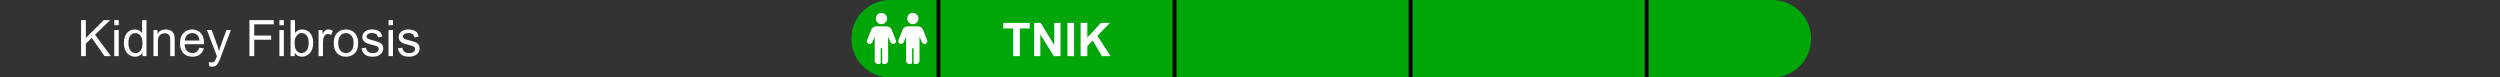
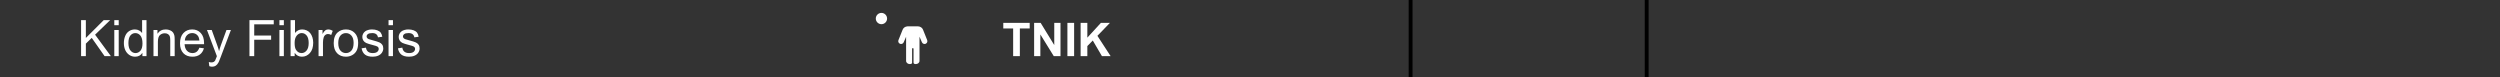
<svg xmlns="http://www.w3.org/2000/svg" width="646" height="20" viewBox="0 0 646 20" fill="none">
  <rect x="0" y="0" width="646" height="20" fill="#333333" stroke="none" />
  <g clip-path="url(#clip0_1589_6860)">
-     <path d="M20.952 14.5V5.194H22.184V9.809L26.805 5.194H28.474L24.57 8.965L28.645 14.5H27.02L23.707 9.79L22.184 11.275V14.5H20.952ZM29.534 6.508V5.194H30.677V6.508H29.534ZM29.534 14.5V7.759H30.677V14.5H29.534ZM36.796 14.5V13.649C36.368 14.318 35.74 14.652 34.911 14.652C34.373 14.652 33.878 14.504 33.425 14.208C32.977 13.912 32.628 13.499 32.378 12.97C32.133 12.437 32.01 11.825 32.01 11.136C32.01 10.463 32.122 9.854 32.346 9.308C32.571 8.757 32.907 8.336 33.355 8.044C33.804 7.752 34.306 7.606 34.86 7.606C35.266 7.606 35.628 7.693 35.945 7.867C36.263 8.036 36.521 8.258 36.72 8.533V5.194H37.856V14.5H36.796ZM33.184 11.136C33.184 11.999 33.366 12.644 33.73 13.072C34.094 13.499 34.523 13.713 35.019 13.713C35.518 13.713 35.941 13.51 36.288 13.104C36.639 12.693 36.815 12.069 36.815 11.231C36.815 10.308 36.637 9.631 36.282 9.2C35.926 8.768 35.488 8.552 34.968 8.552C34.46 8.552 34.035 8.76 33.692 9.174C33.353 9.589 33.184 10.243 33.184 11.136ZM39.659 14.5V7.759H40.687V8.717C41.182 7.977 41.897 7.606 42.833 7.606C43.239 7.606 43.611 7.681 43.95 7.829C44.292 7.972 44.548 8.163 44.718 8.4C44.887 8.637 45.005 8.918 45.073 9.244C45.116 9.456 45.137 9.826 45.137 10.355V14.5H43.994V10.399C43.994 9.934 43.95 9.587 43.861 9.358C43.772 9.126 43.613 8.942 43.385 8.806C43.16 8.666 42.896 8.597 42.591 8.597C42.105 8.597 41.684 8.751 41.328 9.06C40.977 9.369 40.801 9.955 40.801 10.818V14.5H39.659ZM51.51 12.329L52.69 12.475C52.504 13.165 52.159 13.7 51.656 14.081C51.152 14.462 50.509 14.652 49.726 14.652C48.74 14.652 47.957 14.35 47.377 13.745C46.802 13.135 46.514 12.283 46.514 11.187C46.514 10.052 46.806 9.172 47.39 8.546C47.974 7.92 48.732 7.606 49.663 7.606C50.564 7.606 51.3 7.913 51.872 8.527C52.443 9.14 52.728 10.004 52.728 11.117C52.728 11.184 52.726 11.286 52.722 11.421H47.695C47.737 12.162 47.947 12.729 48.323 13.123C48.7 13.516 49.17 13.713 49.732 13.713C50.151 13.713 50.509 13.603 50.805 13.383C51.101 13.163 51.336 12.812 51.51 12.329ZM47.758 10.482H51.523C51.472 9.915 51.328 9.49 51.091 9.206C50.727 8.766 50.255 8.546 49.675 8.546C49.151 8.546 48.708 8.722 48.349 9.073C47.993 9.424 47.796 9.894 47.758 10.482ZM54.081 17.096L53.954 16.023C54.203 16.091 54.421 16.125 54.607 16.125C54.861 16.125 55.065 16.083 55.217 15.998C55.369 15.913 55.494 15.795 55.591 15.643C55.663 15.528 55.78 15.245 55.94 14.792C55.962 14.729 55.995 14.635 56.042 14.513L53.484 7.759H54.715L56.118 11.663C56.3 12.158 56.463 12.678 56.607 13.224C56.738 12.699 56.895 12.187 57.077 11.688L58.518 7.759H59.66L57.096 14.614C56.821 15.355 56.607 15.865 56.455 16.144C56.252 16.521 56.019 16.796 55.756 16.969C55.494 17.147 55.181 17.236 54.817 17.236C54.597 17.236 54.351 17.189 54.081 17.096ZM64.459 14.5V5.194H70.737V6.292H65.69V9.174H70.058V10.273H65.69V14.5H64.459ZM72.203 6.508V5.194H73.346V6.508H72.203ZM72.203 14.5V7.759H73.346V14.5H72.203ZM76.145 14.5H75.085V5.194H76.228V8.514C76.71 7.909 77.326 7.606 78.075 7.606C78.489 7.606 78.881 7.691 79.249 7.86C79.621 8.025 79.926 8.26 80.163 8.565C80.404 8.865 80.593 9.229 80.728 9.657C80.863 10.084 80.931 10.541 80.931 11.028C80.931 12.183 80.645 13.076 80.074 13.707C79.503 14.337 78.817 14.652 78.018 14.652C77.222 14.652 76.598 14.32 76.145 13.656V14.5ZM76.132 11.079C76.132 11.887 76.242 12.471 76.462 12.831C76.822 13.419 77.309 13.713 77.922 13.713C78.422 13.713 78.853 13.497 79.217 13.065C79.581 12.63 79.763 11.982 79.763 11.123C79.763 10.243 79.588 9.593 79.236 9.174C78.889 8.755 78.468 8.546 77.973 8.546C77.474 8.546 77.042 8.764 76.678 9.2C76.314 9.631 76.132 10.258 76.132 11.079ZM82.315 14.5V7.759H83.343V8.781C83.606 8.303 83.847 7.987 84.067 7.835C84.291 7.683 84.537 7.606 84.803 7.606C85.188 7.606 85.58 7.729 85.978 7.975L85.584 9.035C85.305 8.87 85.025 8.787 84.746 8.787C84.496 8.787 84.272 8.863 84.073 9.016C83.874 9.164 83.733 9.371 83.648 9.638C83.521 10.044 83.457 10.488 83.457 10.971V14.5H82.315ZM86.231 11.129C86.231 9.881 86.579 8.956 87.272 8.355C87.852 7.856 88.559 7.606 89.393 7.606C90.319 7.606 91.077 7.911 91.665 8.521C92.253 9.126 92.547 9.964 92.547 11.034C92.547 11.902 92.416 12.585 92.154 13.085C91.896 13.58 91.517 13.965 91.018 14.24C90.522 14.515 89.981 14.652 89.393 14.652C88.449 14.652 87.685 14.35 87.101 13.745C86.521 13.139 86.231 12.268 86.231 11.129ZM87.406 11.129C87.406 11.993 87.594 12.64 87.971 13.072C88.347 13.499 88.821 13.713 89.393 13.713C89.96 13.713 90.431 13.497 90.808 13.065C91.185 12.634 91.373 11.976 91.373 11.091C91.373 10.258 91.183 9.627 90.802 9.2C90.425 8.768 89.955 8.552 89.393 8.552C88.821 8.552 88.347 8.766 87.971 9.193C87.594 9.621 87.406 10.266 87.406 11.129ZM93.436 12.488L94.566 12.31C94.629 12.763 94.805 13.11 95.093 13.351C95.385 13.592 95.791 13.713 96.311 13.713C96.836 13.713 97.226 13.607 97.48 13.396C97.733 13.18 97.86 12.928 97.86 12.64C97.86 12.382 97.748 12.179 97.524 12.031C97.367 11.929 96.978 11.8 96.356 11.644C95.518 11.432 94.936 11.25 94.61 11.098C94.289 10.941 94.043 10.727 93.874 10.457C93.709 10.181 93.626 9.879 93.626 9.549C93.626 9.248 93.694 8.971 93.83 8.717C93.969 8.459 94.158 8.245 94.394 8.076C94.572 7.945 94.814 7.835 95.118 7.746C95.427 7.653 95.757 7.606 96.108 7.606C96.637 7.606 97.101 7.683 97.499 7.835C97.901 7.987 98.197 8.195 98.387 8.457C98.578 8.715 98.709 9.062 98.781 9.498L97.664 9.65C97.613 9.303 97.465 9.033 97.219 8.838C96.978 8.643 96.635 8.546 96.191 8.546C95.666 8.546 95.292 8.633 95.067 8.806C94.843 8.98 94.731 9.183 94.731 9.416C94.731 9.564 94.778 9.697 94.871 9.815C94.964 9.938 95.11 10.04 95.309 10.12C95.423 10.162 95.759 10.26 96.318 10.412C97.126 10.628 97.689 10.806 98.006 10.945C98.328 11.081 98.58 11.28 98.762 11.542C98.944 11.804 99.035 12.13 99.035 12.52C99.035 12.9 98.922 13.26 98.698 13.599C98.478 13.933 98.159 14.193 97.74 14.379C97.321 14.561 96.847 14.652 96.318 14.652C95.442 14.652 94.773 14.47 94.312 14.106C93.855 13.742 93.563 13.203 93.436 12.488ZM100.399 6.508V5.194H101.542V6.508H100.399ZM100.399 14.5V7.759H101.542V14.5H100.399ZM102.831 12.488L103.96 12.31C104.024 12.763 104.2 13.11 104.487 13.351C104.779 13.592 105.186 13.713 105.706 13.713C106.231 13.713 106.62 13.607 106.874 13.396C107.128 13.18 107.255 12.928 107.255 12.64C107.255 12.382 107.143 12.179 106.918 12.031C106.762 11.929 106.373 11.8 105.75 11.644C104.913 11.432 104.331 11.25 104.005 11.098C103.683 10.941 103.438 10.727 103.269 10.457C103.104 10.181 103.021 9.879 103.021 9.549C103.021 9.248 103.089 8.971 103.224 8.717C103.364 8.459 103.552 8.245 103.789 8.076C103.967 7.945 104.208 7.835 104.513 7.746C104.822 7.653 105.152 7.606 105.503 7.606C106.032 7.606 106.495 7.683 106.893 7.835C107.295 7.987 107.591 8.195 107.782 8.457C107.972 8.715 108.103 9.062 108.175 9.498L107.058 9.65C107.007 9.303 106.859 9.033 106.614 8.838C106.373 8.643 106.03 8.546 105.585 8.546C105.061 8.546 104.686 8.633 104.462 8.806C104.238 8.98 104.125 9.183 104.125 9.416C104.125 9.564 104.172 9.697 104.265 9.815C104.358 9.938 104.504 10.04 104.703 10.12C104.817 10.162 105.154 10.26 105.712 10.412C106.521 10.628 107.083 10.806 107.401 10.945C107.722 11.081 107.974 11.28 108.156 11.542C108.338 11.804 108.429 12.13 108.429 12.52C108.429 12.9 108.317 13.26 108.093 13.599C107.873 13.933 107.553 14.193 107.134 14.379C106.715 14.561 106.241 14.652 105.712 14.652C104.836 14.652 104.168 14.47 103.707 14.106C103.25 13.742 102.958 13.203 102.831 12.488Z" fill="white" />
-     <path d="M220 10C220 4.477 224.477 0 230 0H578C583.523 0 588 4.477 588 10V10C588 15.523 583.523 20 578 20H230C224.477 20 220 15.523 220 10V10Z" fill="#00A607" />
-     <rect x="242" width="1" height="20" fill="black" />
-     <rect x="303" width="1" height="20" fill="black" />
+     <path d="M20.952 14.5V5.194H22.184V9.809L26.805 5.194H28.474L24.57 8.965L28.645 14.5H27.02L23.707 9.79L22.184 11.275V14.5H20.952ZM29.534 6.508V5.194H30.677V6.508H29.534ZM29.534 14.5V7.759H30.677V14.5H29.534ZM36.796 14.5V13.649C36.368 14.318 35.74 14.652 34.911 14.652C34.373 14.652 33.878 14.504 33.425 14.208C32.977 13.912 32.628 13.499 32.378 12.97C32.133 12.437 32.01 11.825 32.01 11.136C32.01 10.463 32.122 9.854 32.346 9.308C32.571 8.757 32.907 8.336 33.355 8.044C33.804 7.752 34.306 7.606 34.86 7.606C35.266 7.606 35.628 7.693 35.945 7.867C36.263 8.036 36.521 8.258 36.72 8.533V5.194H37.856V14.5H36.796ZM33.184 11.136C33.184 11.999 33.366 12.644 33.73 13.072C34.094 13.499 34.523 13.713 35.019 13.713C35.518 13.713 35.941 13.51 36.288 13.104C36.639 12.693 36.815 12.069 36.815 11.231C36.815 10.308 36.637 9.631 36.282 9.2C35.926 8.768 35.488 8.552 34.968 8.552C34.46 8.552 34.035 8.76 33.692 9.174C33.353 9.589 33.184 10.243 33.184 11.136ZM39.659 14.5V7.759H40.687V8.717C41.182 7.977 41.897 7.606 42.833 7.606C43.239 7.606 43.611 7.681 43.95 7.829C44.292 7.972 44.548 8.163 44.718 8.4C44.887 8.637 45.005 8.918 45.073 9.244C45.116 9.456 45.137 9.826 45.137 10.355V14.5H43.994V10.399C43.994 9.934 43.95 9.587 43.861 9.358C43.772 9.126 43.613 8.942 43.385 8.806C43.16 8.666 42.896 8.597 42.591 8.597C42.105 8.597 41.684 8.751 41.328 9.06C40.977 9.369 40.801 9.955 40.801 10.818V14.5H39.659ZM51.51 12.329L52.69 12.475C52.504 13.165 52.159 13.7 51.656 14.081C51.152 14.462 50.509 14.652 49.726 14.652C48.74 14.652 47.957 14.35 47.377 13.745C46.802 13.135 46.514 12.283 46.514 11.187C46.514 10.052 46.806 9.172 47.39 8.546C47.974 7.92 48.732 7.606 49.663 7.606C50.564 7.606 51.3 7.913 51.872 8.527C52.443 9.14 52.728 10.004 52.728 11.117C52.728 11.184 52.726 11.286 52.722 11.421H47.695C47.737 12.162 47.947 12.729 48.323 13.123C48.7 13.516 49.17 13.713 49.732 13.713C50.151 13.713 50.509 13.603 50.805 13.383C51.101 13.163 51.336 12.812 51.51 12.329ZM47.758 10.482H51.523C51.472 9.915 51.328 9.49 51.091 9.206C50.727 8.766 50.255 8.546 49.675 8.546C49.151 8.546 48.708 8.722 48.349 9.073C47.993 9.424 47.796 9.894 47.758 10.482ZM54.081 17.096L53.954 16.023C54.203 16.091 54.421 16.125 54.607 16.125C54.861 16.125 55.065 16.083 55.217 15.998C55.369 15.913 55.494 15.795 55.591 15.643C55.663 15.528 55.78 15.245 55.94 14.792C55.962 14.729 55.995 14.635 56.042 14.513L53.484 7.759H54.715L56.118 11.663C56.3 12.158 56.463 12.678 56.607 13.224C56.738 12.699 56.895 12.187 57.077 11.688L58.518 7.759H59.66C56.821 15.355 56.607 15.865 56.455 16.144C56.252 16.521 56.019 16.796 55.756 16.969C55.494 17.147 55.181 17.236 54.817 17.236C54.597 17.236 54.351 17.189 54.081 17.096ZM64.459 14.5V5.194H70.737V6.292H65.69V9.174H70.058V10.273H65.69V14.5H64.459ZM72.203 6.508V5.194H73.346V6.508H72.203ZM72.203 14.5V7.759H73.346V14.5H72.203ZM76.145 14.5H75.085V5.194H76.228V8.514C76.71 7.909 77.326 7.606 78.075 7.606C78.489 7.606 78.881 7.691 79.249 7.86C79.621 8.025 79.926 8.26 80.163 8.565C80.404 8.865 80.593 9.229 80.728 9.657C80.863 10.084 80.931 10.541 80.931 11.028C80.931 12.183 80.645 13.076 80.074 13.707C79.503 14.337 78.817 14.652 78.018 14.652C77.222 14.652 76.598 14.32 76.145 13.656V14.5ZM76.132 11.079C76.132 11.887 76.242 12.471 76.462 12.831C76.822 13.419 77.309 13.713 77.922 13.713C78.422 13.713 78.853 13.497 79.217 13.065C79.581 12.63 79.763 11.982 79.763 11.123C79.763 10.243 79.588 9.593 79.236 9.174C78.889 8.755 78.468 8.546 77.973 8.546C77.474 8.546 77.042 8.764 76.678 9.2C76.314 9.631 76.132 10.258 76.132 11.079ZM82.315 14.5V7.759H83.343V8.781C83.606 8.303 83.847 7.987 84.067 7.835C84.291 7.683 84.537 7.606 84.803 7.606C85.188 7.606 85.58 7.729 85.978 7.975L85.584 9.035C85.305 8.87 85.025 8.787 84.746 8.787C84.496 8.787 84.272 8.863 84.073 9.016C83.874 9.164 83.733 9.371 83.648 9.638C83.521 10.044 83.457 10.488 83.457 10.971V14.5H82.315ZM86.231 11.129C86.231 9.881 86.579 8.956 87.272 8.355C87.852 7.856 88.559 7.606 89.393 7.606C90.319 7.606 91.077 7.911 91.665 8.521C92.253 9.126 92.547 9.964 92.547 11.034C92.547 11.902 92.416 12.585 92.154 13.085C91.896 13.58 91.517 13.965 91.018 14.24C90.522 14.515 89.981 14.652 89.393 14.652C88.449 14.652 87.685 14.35 87.101 13.745C86.521 13.139 86.231 12.268 86.231 11.129ZM87.406 11.129C87.406 11.993 87.594 12.64 87.971 13.072C88.347 13.499 88.821 13.713 89.393 13.713C89.96 13.713 90.431 13.497 90.808 13.065C91.185 12.634 91.373 11.976 91.373 11.091C91.373 10.258 91.183 9.627 90.802 9.2C90.425 8.768 89.955 8.552 89.393 8.552C88.821 8.552 88.347 8.766 87.971 9.193C87.594 9.621 87.406 10.266 87.406 11.129ZM93.436 12.488L94.566 12.31C94.629 12.763 94.805 13.11 95.093 13.351C95.385 13.592 95.791 13.713 96.311 13.713C96.836 13.713 97.226 13.607 97.48 13.396C97.733 13.18 97.86 12.928 97.86 12.64C97.86 12.382 97.748 12.179 97.524 12.031C97.367 11.929 96.978 11.8 96.356 11.644C95.518 11.432 94.936 11.25 94.61 11.098C94.289 10.941 94.043 10.727 93.874 10.457C93.709 10.181 93.626 9.879 93.626 9.549C93.626 9.248 93.694 8.971 93.83 8.717C93.969 8.459 94.158 8.245 94.394 8.076C94.572 7.945 94.814 7.835 95.118 7.746C95.427 7.653 95.757 7.606 96.108 7.606C96.637 7.606 97.101 7.683 97.499 7.835C97.901 7.987 98.197 8.195 98.387 8.457C98.578 8.715 98.709 9.062 98.781 9.498L97.664 9.65C97.613 9.303 97.465 9.033 97.219 8.838C96.978 8.643 96.635 8.546 96.191 8.546C95.666 8.546 95.292 8.633 95.067 8.806C94.843 8.98 94.731 9.183 94.731 9.416C94.731 9.564 94.778 9.697 94.871 9.815C94.964 9.938 95.11 10.04 95.309 10.12C95.423 10.162 95.759 10.26 96.318 10.412C97.126 10.628 97.689 10.806 98.006 10.945C98.328 11.081 98.58 11.28 98.762 11.542C98.944 11.804 99.035 12.13 99.035 12.52C99.035 12.9 98.922 13.26 98.698 13.599C98.478 13.933 98.159 14.193 97.74 14.379C97.321 14.561 96.847 14.652 96.318 14.652C95.442 14.652 94.773 14.47 94.312 14.106C93.855 13.742 93.563 13.203 93.436 12.488ZM100.399 6.508V5.194H101.542V6.508H100.399ZM100.399 14.5V7.759H101.542V14.5H100.399ZM102.831 12.488L103.96 12.31C104.024 12.763 104.2 13.11 104.487 13.351C104.779 13.592 105.186 13.713 105.706 13.713C106.231 13.713 106.62 13.607 106.874 13.396C107.128 13.18 107.255 12.928 107.255 12.64C107.255 12.382 107.143 12.179 106.918 12.031C106.762 11.929 106.373 11.8 105.75 11.644C104.913 11.432 104.331 11.25 104.005 11.098C103.683 10.941 103.438 10.727 103.269 10.457C103.104 10.181 103.021 9.879 103.021 9.549C103.021 9.248 103.089 8.971 103.224 8.717C103.364 8.459 103.552 8.245 103.789 8.076C103.967 7.945 104.208 7.835 104.513 7.746C104.822 7.653 105.152 7.606 105.503 7.606C106.032 7.606 106.495 7.683 106.893 7.835C107.295 7.987 107.591 8.195 107.782 8.457C107.972 8.715 108.103 9.062 108.175 9.498L107.058 9.65C107.007 9.303 106.859 9.033 106.614 8.838C106.373 8.643 106.03 8.546 105.585 8.546C105.061 8.546 104.686 8.633 104.462 8.806C104.238 8.98 104.125 9.183 104.125 9.416C104.125 9.564 104.172 9.697 104.265 9.815C104.358 9.938 104.504 10.04 104.703 10.12C104.817 10.162 105.154 10.26 105.712 10.412C106.521 10.628 107.083 10.806 107.401 10.945C107.722 11.081 107.974 11.28 108.156 11.542C108.338 11.804 108.429 12.13 108.429 12.52C108.429 12.9 108.317 13.26 108.093 13.599C107.873 13.933 107.553 14.193 107.134 14.379C106.715 14.561 106.241 14.652 105.712 14.652C104.836 14.652 104.168 14.47 103.707 14.106C103.25 13.742 102.958 13.203 102.831 12.488Z" fill="white" />
    <rect x="364" width="1" height="20" fill="black" />
    <rect x="425" width="1" height="20" fill="black" />
    <path d="M227.764 6.251C228.57 6.251 229.223 5.595 229.223 4.791C229.223 3.988 228.568 3.332 227.764 3.332C226.958 3.332 226.305 3.988 226.305 4.791C226.305 5.595 226.96 6.251 227.764 6.251Z" fill="white" />
-     <path d="M230.393 7.654L231.476 10.361H231.475C231.617 10.715 231.467 11.116 231.125 11.288C231.022 11.341 230.907 11.367 230.793 11.367C230.708 11.367 230.626 11.352 230.545 11.324C230.355 11.255 230.201 11.11 230.12 10.926L229.493 9.487V15.743C229.493 16.192 229.063 16.557 228.533 16.557C228.387 16.557 228.249 16.528 228.125 16.478C228.013 16.433 227.953 16.315 227.953 16.194V12.614C227.953 12.511 227.869 12.427 227.765 12.427V12.427C227.661 12.427 227.577 12.511 227.577 12.614V16.191C227.577 16.311 227.519 16.427 227.408 16.474C227.282 16.527 227.14 16.557 226.989 16.557C226.46 16.557 226.03 16.192 226.03 15.743V9.5L225.408 10.926C225.327 11.112 225.173 11.256 224.983 11.324C224.903 11.352 224.82 11.367 224.736 11.367C224.621 11.367 224.506 11.341 224.403 11.288C224.061 11.116 223.911 10.717 224.054 10.361L225.139 7.654C225.333 7.171 225.815 6.843 226.371 6.812H229.151C229.717 6.843 230.199 7.173 230.393 7.654Z" fill="white" />
-     <path d="M235.871 6.251C236.677 6.251 237.331 5.595 237.331 4.791C237.331 3.988 236.675 3.332 235.871 3.332C235.066 3.332 234.412 3.988 234.412 4.791C234.412 5.595 235.068 6.251 235.871 6.251Z" fill="white" />
    <path d="M238.5 7.654L239.584 10.361H239.582C239.725 10.715 239.574 11.116 239.233 11.288C239.129 11.341 239.015 11.367 238.9 11.367C238.816 11.367 238.733 11.352 238.652 11.324C238.463 11.255 238.309 11.11 238.228 10.926L237.6 9.487V15.743C237.6 16.192 237.17 16.557 236.641 16.557C236.494 16.557 236.356 16.528 236.232 16.478C236.12 16.433 236.06 16.315 236.06 16.194V12.614C236.06 12.511 235.976 12.427 235.872 12.427V12.427C235.769 12.427 235.685 12.511 235.685 12.614V16.191C235.685 16.311 235.626 16.427 235.516 16.474C235.389 16.527 235.247 16.557 235.097 16.557C234.567 16.557 234.137 16.192 234.137 15.743V9.5L233.515 10.926C233.435 11.112 233.281 11.256 233.091 11.324C233.01 11.352 232.927 11.367 232.843 11.367C232.728 11.367 232.614 11.341 232.51 11.288C232.169 11.116 232.018 10.717 232.161 10.361L233.247 7.654C233.44 7.171 233.923 6.843 234.479 6.812H237.259C237.824 6.843 238.307 7.173 238.5 7.654Z" fill="white" />
    <path d="M261.797 14.5V7.363H259.248V5.91H266.074V7.363H263.531V14.5H261.797ZM267.217 14.5V5.91H268.904L272.42 11.646V5.91H274.031V14.5H272.291L268.828 8.898V14.5H267.217ZM275.818 14.5V5.91H277.553V14.5H275.818ZM279.234 14.5V5.91H280.969V9.725L284.473 5.91H286.805L283.57 9.256L286.98 14.5H284.736L282.375 10.469L280.969 11.904V14.5H279.234Z" fill="white" />
  </g>
  <defs>
    <clipPath id="clip0_1589_6860">
      <path d="M0 0H458C463.523 0 468 4.477 468 10C468 15.523 463.523 20 458 20H0V0Z" fill="white" />
    </clipPath>
  </defs>
</svg>